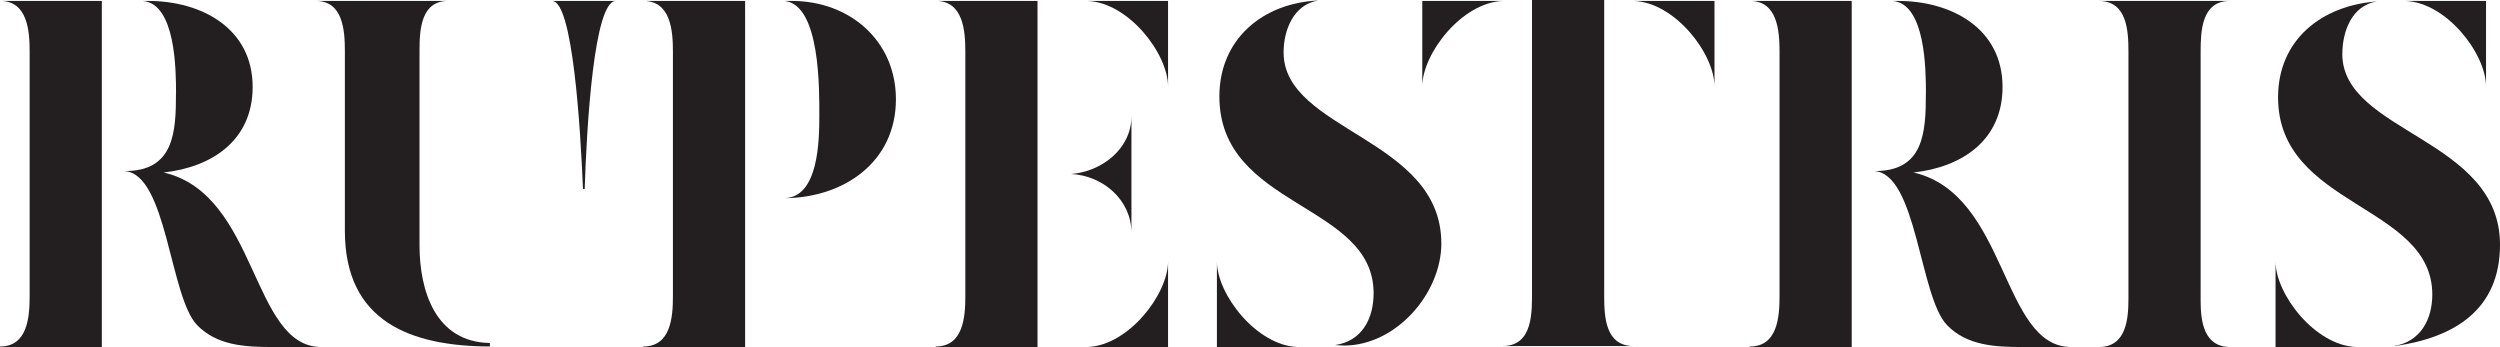
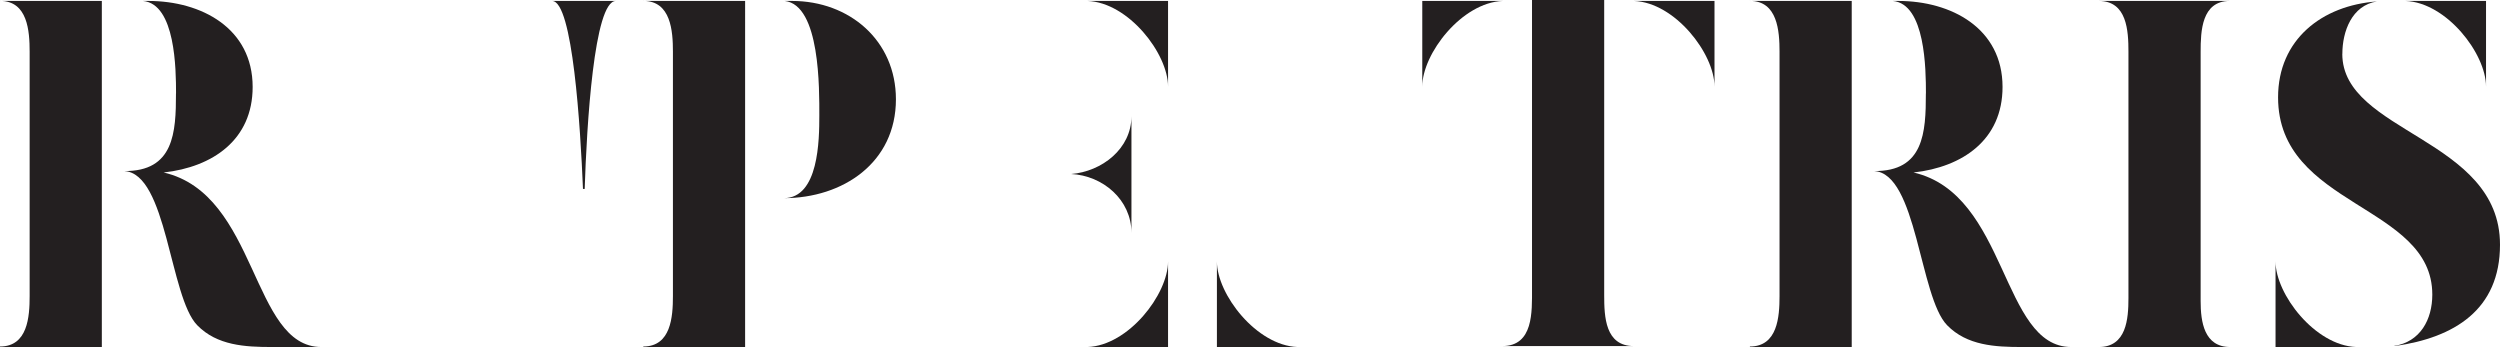
<svg xmlns="http://www.w3.org/2000/svg" xmlns:ns1="http://sodipodi.sourceforge.net/DTD/sodipodi-0.dtd" xmlns:ns2="http://www.inkscape.org/namespaces/inkscape" id="Layer_1" viewBox="0 0 395.51 54.9" version="1.1" ns1:docname="7880_AF_Rupestris_Logo slim.svg" width="395.51" height="54.9" ns2:version="1.1.2 (b8e25be8, 2022-02-05)" ns2:export-filename="/Users/paulocorreia/desktop/rupestrislogo.png" ns2:export-xdpi="300" ns2:export-ydpi="300">
  <ns1:namedview id="namedview887" pagecolor="#505050" bordercolor="#eeeeee" borderopacity="1" ns2:pageshadow="0" ns2:pageopacity="0" ns2:pagecheckerboard="true" showgrid="false" ns2:zoom="1.1047059" ns2:cx="177.8754" ns2:cy="347.60383" ns2:window-width="2560" ns2:window-height="1326" ns2:window-x="0" ns2:window-y="25" ns2:window-maximized="1" ns2:current-layer="Layer_1" />
  <defs id="defs842">
    <style id="style840">.cls-1{fill:#231f20;stroke-width:0px;}</style>
  </defs>
  <path class="cls-1" d="m 172.04,54.9 c 6.49,-0.23 12.75,-8.34 12.75,-13.55 V 54.9 Z" id="path844" ns2:export-filename="/Users/paulocorreia/desktop/rupestris.png" ns2:export-xdpi="300" ns2:export-ydpi="300" />
  <path class="cls-1" d="M 192.52,54.9 V 41.35 c 0,5.21 6.26,13.31 12.75,13.55 z" id="path846" ns2:export-filename="/Users/paulocorreia/desktop/rupestris.png" ns2:export-xdpi="300" ns2:export-ydpi="300" />
  <path class="cls-1" d="M 360,54.9 V 41.35 c 0,5.21 6.26,13.31 12.75,13.55 z" id="path848" ns2:export-filename="/Users/paulocorreia/desktop/rupestris.png" ns2:export-xdpi="300" ns2:export-ydpi="300" />
  <path class="cls-1" d="m 27.85,14.78 c 0,-3.76 -0.08,-14.16 -5.24,-14.63 h 0.86 c 8.37,0 16.5,4.3 16.5,13.61 0,8.37 -6.33,12.67 -14.08,13.53 14.94,3.44 13.84,27.61 24.95,27.61 H 43.02 C 38.8,54.9 34.34,54.67 31.21,51.46 26.83,47 26.44,27.37 19.63,27.06 c 7.9,0.08 8.21,-6.1 8.21,-12.28 z" id="path850" ns2:export-filename="/Users/paulocorreia/desktop/rupestris.png" ns2:export-xdpi="300" ns2:export-ydpi="300" />
  <path class="cls-1" d="m 129.62,18.3 c 0,-4.15 0.16,-17.52 -5.48,-18.15 h 1.17 c 9.07,0 16.43,6.26 16.43,15.56 0,10.01 -8.37,15.64 -17.75,15.64 5.55,0 5.63,-9.23 5.63,-13.06 z" id="path852" ns2:export-filename="/Users/paulocorreia/desktop/rupestris.png" ns2:export-xdpi="300" ns2:export-ydpi="300" />
-   <path class="cls-1" d="m 148.03,0.15 h 16.11 V 54.9 h -16.11 v -0.08 c 4.38,0 4.69,-4.69 4.69,-7.98 V 8.2 c 0,-3.29 -0.31,-8.06 -4.69,-8.06 z" id="path854" ns2:export-filename="/Users/paulocorreia/desktop/rupestris.png" ns2:export-xdpi="300" ns2:export-ydpi="300" />
  <path class="cls-1" d="m 179,18.38 v 18.46 c 0,-5.24 -4.54,-9.07 -9.54,-9.31 4.85,-0.39 9.54,-3.99 9.54,-9.15 z" id="path856" ns2:export-filename="/Users/paulocorreia/desktop/rupestris.png" ns2:export-xdpi="300" ns2:export-ydpi="300" />
  <path class="cls-1" d="M 184.79,0.15 V 13.7 c 0,-5.21 -6.26,-13.31 -12.75,-13.55 z" id="path858" ns2:export-filename="/Users/paulocorreia/desktop/rupestris.png" ns2:export-xdpi="300" ns2:export-ydpi="300" />
  <path class="cls-1" d="M 393.3,0.15 V 13.7 c 0,-5.21 -6.26,-13.31 -12.75,-13.55 z" id="path860" ns2:export-filename="/Users/paulocorreia/desktop/rupestris.png" ns2:export-xdpi="300" ns2:export-ydpi="300" />
  <path class="cls-1" d="M 271.24,0.15 V 13.7 c 0,-5.21 -6.26,-13.31 -12.75,-13.55 z" id="path862" ns2:export-filename="/Users/paulocorreia/desktop/rupestris.png" ns2:export-xdpi="300" ns2:export-ydpi="300" />
  <path class="cls-1" d="M 237.76,0.15 C 231.27,0.38 225.01,8.49 225.01,13.7 V 0.15 Z" id="path864" ns2:export-filename="/Users/paulocorreia/desktop/rupestris.png" ns2:export-xdpi="300" ns2:export-ydpi="300" />
  <path class="cls-1" d="M 0,0.15 H 16.11 V 54.9 H 0 v -0.08 c 4.38,0 4.69,-4.69 4.69,-7.98 V 8.2 C 4.69,4.91 4.38,0.14 0,0.14 Z" id="path866" ns2:export-filename="/Users/paulocorreia/desktop/rupestris.png" ns2:export-xdpi="300" ns2:export-ydpi="300" />
  <path class="cls-1" d="m 276.84,0.15 h 16.11 V 54.9 h -16.11 v -0.08 c 4.38,0 4.69,-4.69 4.69,-7.98 V 8.2 c 0,-3.29 -0.31,-8.06 -4.69,-8.06 z" id="path868" ns2:export-filename="/Users/paulocorreia/desktop/rupestris.png" ns2:export-xdpi="300" ns2:export-ydpi="300" />
  <path class="cls-1" d="m 101.77,0.15 h 16.11 V 54.9 h -16.11 v -0.08 c 4.38,0 4.69,-4.69 4.69,-7.98 V 8.2 c 0,-3.29 -0.31,-8.06 -4.69,-8.06 z" id="path870" ns2:export-filename="/Users/paulocorreia/desktop/rupestris.png" ns2:export-xdpi="300" ns2:export-ydpi="300" />
-   <path class="cls-1" d="m 228.03,38.48 c 0,7.98 -7.2,16.19 -15.41,16.19 l -1.41,-0.08 c 4.3,-0.63 6.1,-4.22 6.1,-8.21 0,-14.31 -24.4,-13.45 -24.4,-31.13 0,-9.07 6.88,-14.78 15.64,-15.17 -3.91,0.63 -5.48,4.69 -5.48,8.21 0,12.44 24.95,13.53 24.95,30.19 z" id="path872" ns2:export-filename="/Users/paulocorreia/desktop/rupestris.png" ns2:export-xdpi="300" ns2:export-ydpi="300" />
  <path class="cls-1" d="m 237.68,54.75 c 4.93,0 4.69,-5.47 4.69,-8.99 V 0 h 11.42 v 46.69 c 0,3.44 0.16,8.06 4.69,8.06 h -20.81 z" id="path874" ns2:export-filename="/Users/paulocorreia/desktop/rupestris.png" ns2:export-xdpi="300" ns2:export-ydpi="300" />
  <path class="cls-1" d="m 304.69,14.78 c 0,-3.76 -0.08,-14.16 -5.24,-14.63 h 0.86 c 8.37,0 16.5,4.3 16.5,13.61 0,8.37 -6.33,12.67 -14.08,13.53 14.94,3.44 13.84,27.61 24.95,27.61 h -7.82 c -4.22,0 -8.68,-0.23 -11.81,-3.44 -4.38,-4.46 -4.77,-24.09 -11.58,-24.4 7.9,0.08 8.21,-6.1 8.21,-12.28 z" id="path876" ns2:export-filename="/Users/paulocorreia/desktop/rupestris.png" ns2:export-xdpi="300" ns2:export-ydpi="300" />
-   <path class="cls-1" d="m 352.76,0.15 c -4.46,0 -4.61,4.77 -4.61,8.06 v 39.42 c 0,3.29 0.55,7.27 4.69,7.27 h -20.8 c 4.38,0 4.69,-4.46 4.69,-7.74 V 8.21 c 0,-3.36 -0.23,-8.06 -4.69,-8.06 h 20.73 z" id="path878" ns2:export-filename="/Users/paulocorreia/desktop/rupestris.png" ns2:export-xdpi="300" ns2:export-ydpi="300" />
+   <path class="cls-1" d="m 352.76,0.15 c -4.46,0 -4.61,4.77 -4.61,8.06 v 39.42 c 0,3.29 0.55,7.27 4.69,7.27 h -20.8 c 4.38,0 4.69,-4.46 4.69,-7.74 V 8.21 c 0,-3.36 -0.23,-8.06 -4.69,-8.06 h 20.73 " id="path878" ns2:export-filename="/Users/paulocorreia/desktop/rupestris.png" ns2:export-xdpi="300" ns2:export-ydpi="300" />
  <path class="cls-1" d="m 370.56,8.52 c 0,12.51 24.95,13.3 24.95,30.19 0,10.32 -7.27,14.7 -16.58,16.03 h -0.23 c 4.22,-0.63 6.1,-4.22 6.1,-8.13 0,-14.31 -24.4,-13.84 -24.4,-31.21 0,-9.15 6.96,-14.55 15.64,-15.17 -3.99,0.63 -5.47,4.77 -5.47,8.29 z" id="path880" ns2:export-filename="/Users/paulocorreia/desktop/rupestris.png" ns2:export-xdpi="300" ns2:export-ydpi="300" />
  <path class="cls-1" d="M 92.23,29.89 H 92.5 C 92.82,19.9 93.97,0.15 97.43,0.15 H 87.34 c 3.28,0 4.49,20.12 4.89,29.74 z" id="path882" ns2:export-filename="/Users/paulocorreia/desktop/rupestris.png" ns2:export-xdpi="300" ns2:export-ydpi="300" />
-   <path class="cls-1" d="M 77.5,54.26 C 68.92,54.12 66.37,46.08 66.37,38.79 V 7.97 c 0,-3.29 0.23,-7.9 4.62,-7.82 H 49.87 c 4.38,-0.08 4.69,4.62 4.69,7.9 v 28.47 c 0,14.39 10.44,18.25 22.94,18.3 z" id="path884" ns2:export-filename="/Users/paulocorreia/desktop/rupestris.png" ns2:export-xdpi="300" ns2:export-ydpi="300" />
</svg>